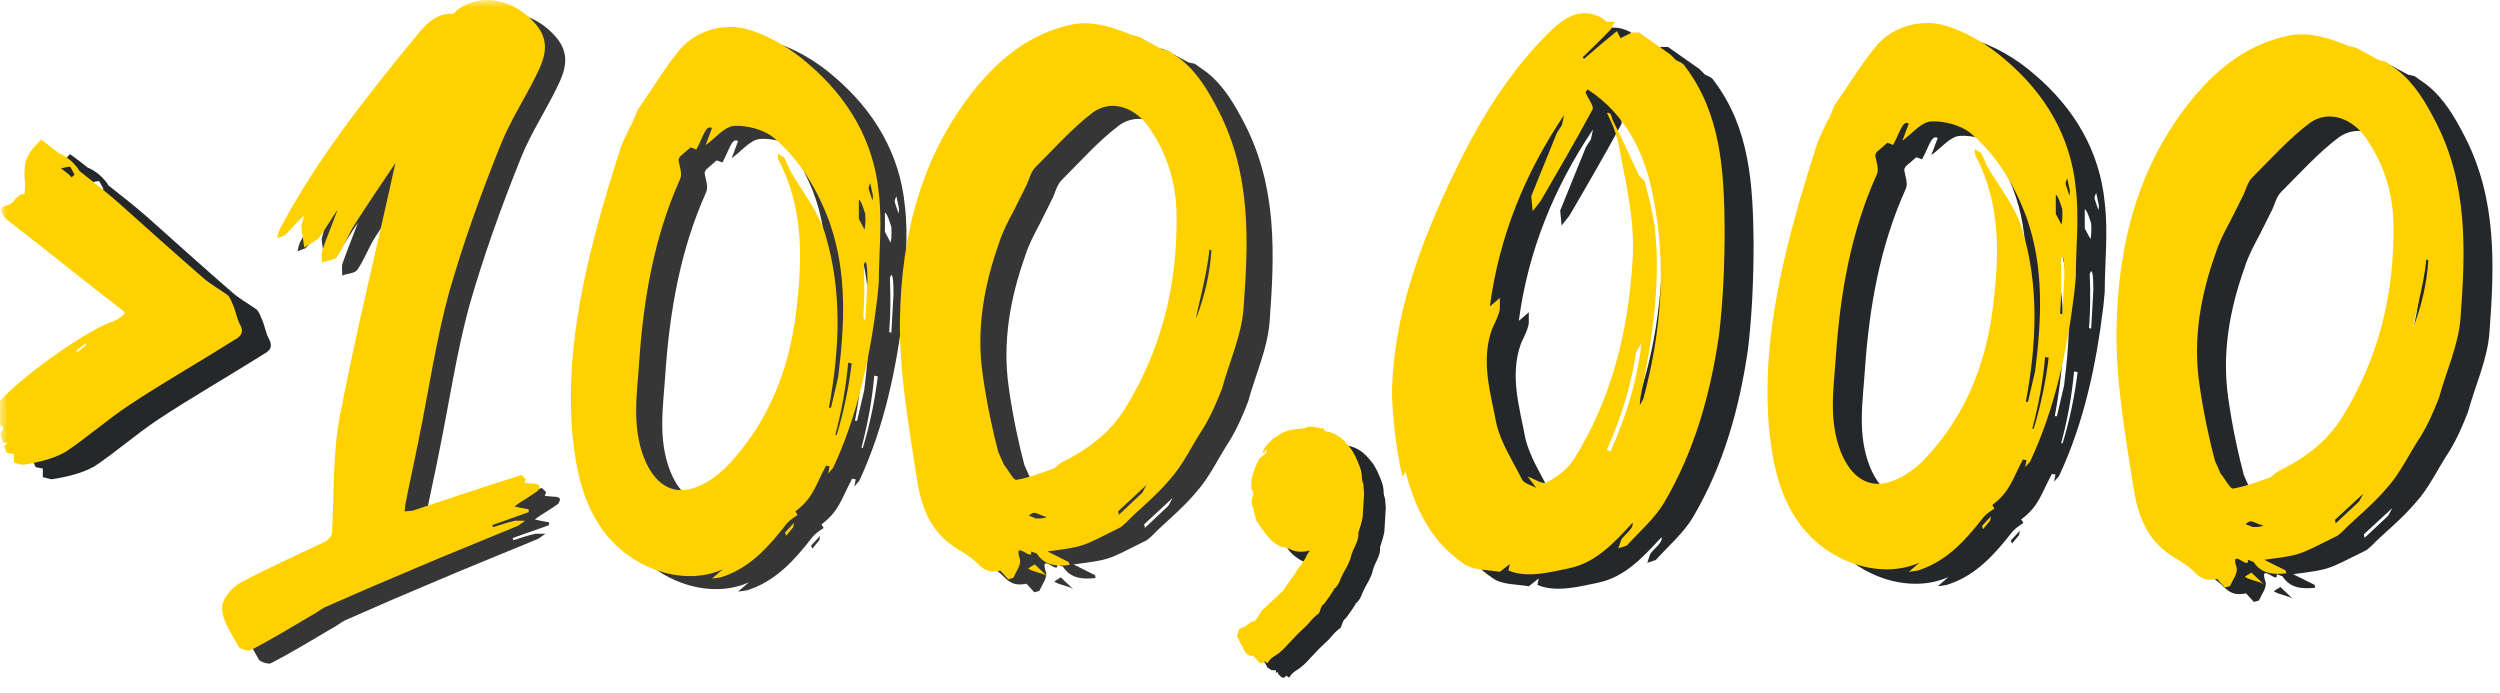
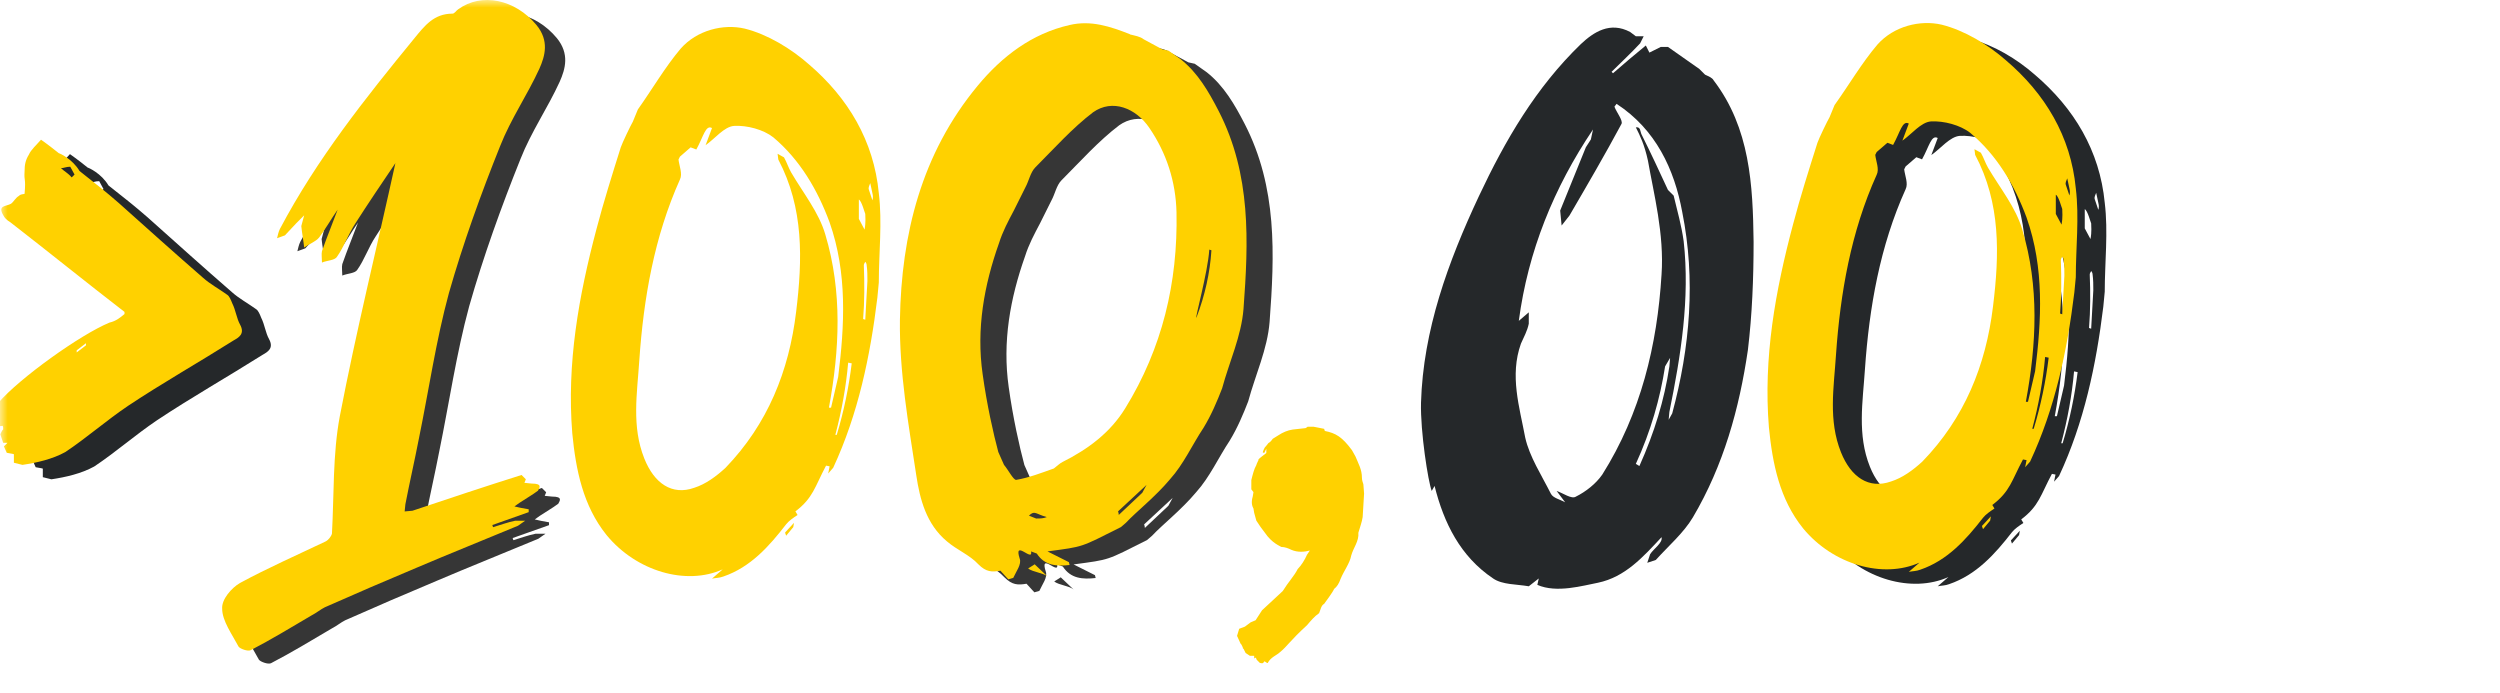
<svg xmlns="http://www.w3.org/2000/svg" xmlns:xlink="http://www.w3.org/1999/xlink" width="166px" height="46px" viewBox="0 0 166 46" version="1.1">
  <title>sliced-assets/1.0/greater-than-100000-gold_r22_allviews</title>
  <defs>
    <rect id="path-1" x="0" y="0" width="166" height="46" />
  </defs>
  <g id="US-RNQR-240374-Static-Content-(Implemetation-Layout)" stroke="none" stroke-width="1" fill="none" fill-rule="evenodd">
    <g id="sliced-assets/1.0/greater-than-100000-gold_r22_allviews">
      <mask id="mask-2" fill="white">
        <use xlink:href="#path-1" />
      </mask>
      <g id="Mask" />
      <g id="Group" mask="url(#mask-2)">
        <g transform="translate(-0.5, 0)">
          <g id=",000" transform="translate(82.64, 0.874)">
            <g id="&gt;80,000" transform="translate(1.441, 0.958)" fill="#25282A" fill-rule="nonzero">
-               <path d="M1.516,43.145 C1.611,43.145 1.706,43.239 1.801,43.05 C1.848,43.003 1.99,43.192 2.038,43.145 C2.227,42.767 2.654,42.625 2.843,42.436 C3.317,42.058 3.507,41.68 4.644,40.641 C4.929,40.31 5.118,40.074 5.45,39.838 C5.545,39.601 5.592,39.318 5.782,39.223 C5.876,39.082 6.35,38.467 6.445,38.231 C6.635,38.089 6.777,37.853 6.872,37.57 C7.108,37.003 7.488,36.53 7.582,36.01 C7.725,35.491 8.104,35.066 8.056,34.499 C8.151,34.168 8.293,33.79 8.341,33.459 L8.435,31.9 L8.388,31.286 C8.341,31.144 8.293,31.002 8.293,30.86 C8.293,30.293 8.056,29.916 7.867,29.443 L7.63,29.018 C6.966,28.12 6.54,27.884 5.829,27.742 L5.782,27.6 L5.071,27.459 L4.692,27.459 L4.549,27.553 L3.696,27.648 C3.365,27.695 3.033,27.837 2.749,28.026 L2.369,28.262 C2.275,28.404 2.18,28.498 2.085,28.545 L1.896,28.782 C1.848,28.782 1.706,29.112 1.706,29.16 L1.801,29.207 L1.943,28.923 L1.943,29.207 L1.516,29.538 L1.422,29.632 L1.422,29.679 C1.422,29.679 1.28,29.963 1.28,30.01 C1.137,30.246 1.043,30.624 0.948,31.002 L0.948,31.616 L1.09,31.805 L1.043,32.089 C0.9,32.561 1.043,32.798 1.09,32.892 L1.137,33.176 L1.28,33.695 L1.564,34.121 L1.848,34.499 C2.322,35.207 2.891,35.396 2.938,35.443 C3.175,35.443 3.412,35.538 3.602,35.632 C4.028,35.821 4.502,35.774 4.834,35.68 L4.644,35.963 C4.502,36.294 4.265,36.672 4.028,36.908 C3.791,37.381 3.412,37.759 3.033,38.373 L1.659,39.649 L1.232,40.31 L0.9,40.452 L0.521,40.735 L0.142,40.877 L0,41.349 L0.237,41.869 L0.284,41.916 L0.379,42.105 C0.379,42.153 0.379,42.2 0.427,42.2 L0.569,42.483 L0.853,42.672 L1.137,42.672 L1.137,42.861 C1.28,42.672 1.28,42.956 1.327,42.956 L1.516,43.145 Z" id="Path" />
              <path d="M17.93,37.097 L18.593,36.577 L18.499,37.003 C19.778,37.57 21.532,37.05 22.527,36.861 C24.328,36.483 25.512,35.16 26.745,33.837 C26.839,34.215 26.223,34.593 25.986,34.971 L25.797,35.538 L26.365,35.349 C27.218,34.404 28.214,33.554 28.83,32.514 C30.867,29.065 31.91,25.285 32.479,21.411 C32.763,19.049 32.858,16.639 32.858,14.229 C32.81,10.449 32.621,6.67 30.204,3.504 C30.109,3.315 29.825,3.221 29.635,3.126 L29.256,2.748 L27.171,1.283 L26.697,1.283 L25.939,1.661 L25.702,1.189 C24.944,1.803 24.233,2.417 23.522,3.032 L23.427,2.937 C24.043,2.323 24.707,1.709 25.323,1.047 L25.56,0.575 L25.038,0.575 L24.659,0.291 C23.332,-0.417 22.242,0.291 21.389,1.094 C18.404,3.977 16.366,7.473 14.613,11.205 C12.575,15.552 10.916,20.088 10.774,24.907 C10.727,26.844 11.248,30.152 11.485,30.766 L11.675,30.435 C12.291,32.892 13.381,35.113 15.561,36.577 C16.177,37.003 17.124,36.955 17.93,37.097 Z M20.347,31.522 C20.015,31.333 19.541,31.238 19.399,30.955 C18.783,29.727 17.977,28.498 17.693,27.222 C17.314,25.191 16.65,23.112 17.409,20.986 C17.598,20.56 17.835,20.135 17.93,19.663 L17.93,18.907 L17.267,19.474 C17.883,14.844 19.589,10.638 22.195,6.764 L22.053,7.426 L21.721,7.945 L20.015,12.15 L20.11,13.143 L20.631,12.481 C21.816,10.449 23.001,8.418 24.091,6.386 C24.185,6.15 23.759,5.63 23.617,5.252 L23.759,5.063 C26.365,6.764 27.598,9.41 28.119,12.245 C29.019,16.733 28.64,21.222 27.455,25.616 L27.218,26.041 L27.266,25.521 C28.024,21.789 28.64,18.009 28.214,14.182 C28.071,13.143 27.787,12.15 27.55,11.158 L27.171,10.78 C26.602,9.552 26.034,8.323 25.418,7.095 C25.323,6.906 25.37,6.575 25.038,6.622 C25.323,7.189 25.607,7.756 25.844,8.843 C26.223,11.016 26.934,13.71 26.745,16.403 C26.46,21.08 25.37,25.616 22.811,29.679 C22.385,30.293 21.721,30.813 21.058,31.144 C20.773,31.333 20.205,30.908 19.778,30.766 L20.347,31.522 Z M25.275,29.112 L25.038,28.971 C26.034,26.797 26.65,24.624 26.981,22.498 L27.313,21.931 L27.266,22.498 C26.934,24.718 26.271,26.892 25.275,29.112 Z" id="Shape" />
              <path d="M45.084,37.097 C45.321,37.05 45.606,37.05 45.843,36.955 C47.643,36.341 48.876,34.971 50.013,33.506 C50.203,33.27 50.487,33.081 50.771,32.892 L50.629,32.656 C51.814,31.758 51.909,31.049 52.667,29.632 L52.904,29.679 L52.809,30.152 L53.141,29.774 C54.799,26.23 55.605,22.403 56.079,18.529 L56.174,17.537 C56.174,15.599 56.411,13.568 56.174,11.631 C55.842,8.182 54.136,5.347 51.529,3.126 C50.345,2.087 48.781,1.142 47.264,0.764 C45.843,0.433 44.089,0.858 42.999,2.087 C41.957,3.315 41.104,4.78 40.156,6.103 L39.824,6.906 C39.682,7.142 39.113,8.323 39.019,8.607 C38.45,10.402 37.881,12.198 37.407,13.993 C36.223,18.434 35.417,22.876 35.796,27.506 C36.033,29.916 36.507,32.278 38.071,34.215 C40.061,36.625 43.378,37.57 45.795,36.483 L45.084,37.097 Z M43.9,31.097 C42.431,31.616 41.246,30.813 40.582,29.16 C39.729,27.033 40.108,24.86 40.251,22.687 C40.535,18.576 41.246,14.513 42.952,10.733 C43.141,10.355 42.904,9.835 42.857,9.41 L42.952,9.221 L43.663,8.607 L44.042,8.749 C44.516,7.898 44.658,7.095 45.084,7.331 L44.658,8.465 C45.274,8.04 45.89,7.237 46.554,7.189 C47.407,7.142 48.496,7.426 49.16,7.945 C50.913,9.41 52.098,11.394 52.904,13.568 C54.088,16.922 53.899,20.371 53.472,23.773 L52.999,25.805 L52.856,25.805 C53.567,21.978 53.757,18.151 52.619,14.371 C52.193,12.906 51.15,11.631 50.345,10.26 C50.155,9.93 50.06,9.599 49.871,9.268 L49.444,9.032 L49.492,9.41 C51.198,12.623 51.103,16.025 50.676,19.474 C50.203,23.395 48.781,26.892 45.985,29.774 C45.369,30.341 44.658,30.86 43.9,31.097 Z M55.747,12.103 L55.51,11.394 C55.463,11.253 55.558,11.111 55.605,10.969 L55.747,11.631 C55.795,11.82 55.795,11.961 55.747,12.103 Z M55.226,14.04 L54.847,13.332 L54.847,12.056 C55.036,12.15 55.226,12.906 55.273,13.001 C55.273,13.143 55.321,13.568 55.226,14.04 Z M55.273,19.994 L55.131,19.946 C55.226,18.765 55.226,17.584 55.178,16.403 C55.178,16.308 55.226,16.261 55.273,16.166 C55.321,16.214 55.368,16.308 55.368,16.403 C55.415,16.733 55.415,17.111 55.415,17.442 L55.273,19.994 Z M53.283,27.6 C53.709,25.994 53.994,24.435 54.136,22.828 L54.373,22.876 C54.183,24.435 53.852,26.041 53.378,27.6 L53.283,27.6 Z M50.013,34.262 L50.487,33.695 L50.534,33.412 L49.966,34.026 C49.918,34.026 49.966,34.121 50.013,34.262 Z" id="Shape" />
-               <path d="M66.078,38.137 L66.41,38.042 C66.599,37.617 66.979,37.144 66.836,36.766 C66.41,35.443 67.737,37.05 67.595,36.294 L67.974,36.436 C68.495,37.239 69.301,37.286 70.154,37.192 L70.106,37.003 L68.685,36.294 C71.149,35.963 70.817,36.058 73.566,34.688 L73.897,34.404 C74.608,33.648 75.84,32.703 76.836,31.522 C77.736,30.53 78.305,29.254 79.063,28.12 C79.584,27.27 79.963,26.372 80.295,25.521 C80.769,23.773 81.575,22.072 81.717,20.277 C82.049,15.836 82.238,11.394 80.058,7.189 C79.395,5.914 78.684,4.685 77.546,3.788 L76.741,3.221 L76.314,3.126 L75.082,2.465 C74.845,2.276 74.514,2.228 74.134,2.134 L74.182,2.134 C72.855,1.614 71.575,1.189 70.154,1.52 C67.642,2.087 65.652,3.599 64.04,5.536 C60.297,10.024 58.97,15.363 58.875,20.986 C58.827,24.435 59.444,27.884 59.965,31.286 C60.202,32.845 60.628,34.499 62.003,35.632 C62.666,36.199 63.519,36.53 64.088,37.144 C64.609,37.664 64.988,37.664 65.557,37.57 L66.078,38.137 Z M66.599,31.569 C66.41,31.569 66.078,30.908 65.794,30.577 L65.415,29.727 C65.083,28.498 64.656,26.608 64.372,24.577 C63.946,21.6 64.467,18.718 65.462,15.93 C65.699,15.174 66.078,14.466 66.457,13.757 L67.215,12.245 C67.452,11.82 67.547,11.253 67.879,10.922 C69.158,9.646 70.343,8.323 71.718,7.284 C72.997,6.386 74.561,7 75.461,8.323 C76.599,9.977 77.215,11.867 77.262,13.899 C77.357,18.529 76.314,22.876 73.85,26.844 C72.855,28.451 71.386,29.538 69.68,30.388 C69.49,30.482 69.301,30.671 69.111,30.813 C68.305,31.097 67.452,31.427 66.599,31.569 Z M78.589,20.844 C78.447,21.033 79.347,17.867 79.442,16.355 L79.584,16.403 C79.489,17.867 79.158,19.379 78.589,20.844 Z M73.424,33.884 C73.424,33.79 73.376,33.648 73.376,33.648 L75.272,31.9 L74.987,32.42 L73.424,33.884 Z M67.926,34.121 L67.452,33.932 C67.832,33.554 67.926,33.837 68.637,34.026 C68.4,34.121 68.211,34.121 67.926,34.121 Z M68.685,37.948 L67.832,37.144 C67.784,37.192 67.358,37.428 67.405,37.428 C67.737,37.664 68.4,37.711 68.685,37.948 Z" id="Shape" />
            </g>
            <g id="&gt;80,000" fill="#FFD100" fill-rule="nonzero">
              <path d="M1.516,43.145 C1.611,43.145 1.706,43.239 1.801,43.05 C1.848,43.003 1.99,43.192 2.038,43.145 C2.227,42.767 2.654,42.625 2.843,42.436 C3.317,42.058 3.507,41.68 4.644,40.641 C4.929,40.31 5.118,40.074 5.45,39.838 C5.545,39.601 5.592,39.318 5.782,39.223 C5.876,39.082 6.35,38.467 6.445,38.231 C6.635,38.089 6.777,37.853 6.872,37.57 C7.108,37.003 7.488,36.53 7.582,36.01 C7.725,35.491 8.104,35.066 8.056,34.499 C8.151,34.168 8.293,33.79 8.341,33.459 L8.435,31.9 L8.388,31.286 C8.341,31.144 8.293,31.002 8.293,30.86 C8.293,30.293 8.056,29.916 7.867,29.443 L7.63,29.018 C6.966,28.12 6.54,27.884 5.829,27.742 L5.782,27.6 L5.071,27.459 L4.692,27.459 L4.549,27.553 L3.696,27.648 C3.365,27.695 3.033,27.837 2.749,28.026 L2.369,28.262 C2.275,28.404 2.18,28.498 2.085,28.545 L1.896,28.782 C1.848,28.782 1.706,29.112 1.706,29.16 L1.801,29.207 L1.943,28.923 L1.943,29.207 L1.516,29.538 L1.422,29.632 L1.422,29.679 C1.422,29.679 1.28,29.963 1.28,30.01 C1.137,30.246 1.043,30.624 0.948,31.002 L0.948,31.616 L1.09,31.805 L1.043,32.089 C0.9,32.561 1.043,32.798 1.09,32.892 L1.137,33.176 L1.28,33.695 L1.564,34.121 L1.848,34.499 C2.322,35.207 2.891,35.396 2.938,35.443 C3.175,35.443 3.412,35.538 3.602,35.632 C4.028,35.821 4.502,35.774 4.834,35.68 L4.644,35.963 C4.502,36.294 4.265,36.672 4.028,36.908 C3.791,37.381 3.412,37.759 3.033,38.373 L1.659,39.649 L1.232,40.31 L0.9,40.452 L0.521,40.735 L0.142,40.877 L0,41.349 L0.237,41.869 L0.284,41.916 L0.379,42.105 C0.379,42.153 0.379,42.2 0.427,42.2 L0.569,42.483 L0.853,42.672 L1.137,42.672 L1.137,42.861 C1.28,42.672 1.28,42.956 1.327,42.956 L1.516,43.145 Z" id="Path" />
-               <path d="M17.45,37.097 L18.113,36.577 L18.018,37.003 C19.298,37.57 21.051,37.05 22.046,36.861 C23.847,36.483 25.032,35.16 26.264,33.837 C26.359,34.215 25.743,34.593 25.506,34.971 L25.316,35.538 L25.885,35.349 C26.738,34.404 27.733,33.554 28.349,32.514 C30.387,29.065 31.43,25.285 31.998,21.411 C32.283,19.049 32.377,16.639 32.377,14.229 C32.33,10.449 32.14,6.67 29.724,3.504 C29.629,3.315 29.344,3.221 29.155,3.126 L28.776,2.748 L26.691,1.283 L26.217,1.283 L25.459,1.661 L25.222,1.189 C24.463,1.803 23.752,2.417 23.042,3.032 L22.947,2.937 C23.563,2.323 24.226,1.709 24.842,1.047 L25.079,0.575 L24.558,0.575 L24.179,0.291 C22.852,-0.417 21.762,0.291 20.909,1.094 C17.924,3.977 15.886,7.473 14.132,11.205 C12.095,15.552 10.436,20.088 10.294,24.907 C10.246,26.844 10.768,30.152 11.005,30.766 L11.194,30.435 C11.81,32.892 12.9,35.113 15.08,36.577 C15.696,37.003 16.644,36.955 17.45,37.097 Z M19.867,31.522 C19.535,31.333 19.061,31.238 18.919,30.955 C18.303,29.727 17.497,28.498 17.213,27.222 C16.834,25.191 16.17,23.112 16.928,20.986 C17.118,20.56 17.355,20.135 17.45,19.663 L17.45,18.907 L16.786,19.474 C17.402,14.844 19.108,10.638 21.715,6.764 L21.573,7.426 L21.241,7.945 L19.535,12.15 L19.63,13.143 L20.151,12.481 C21.336,10.449 22.52,8.418 23.61,6.386 C23.705,6.15 23.279,5.63 23.136,5.252 L23.279,5.063 C25.885,6.764 27.117,9.41 27.638,12.245 C28.539,16.733 28.16,21.222 26.975,25.616 L26.738,26.041 L26.785,25.521 C27.544,21.789 28.16,18.009 27.733,14.182 C27.591,13.143 27.307,12.15 27.07,11.158 L26.691,10.78 C26.122,9.552 25.553,8.323 24.937,7.095 C24.842,6.906 24.89,6.575 24.558,6.622 C24.842,7.189 25.127,7.756 25.364,8.843 C25.743,11.016 26.454,13.71 26.264,16.403 C25.98,21.08 24.89,25.616 22.331,29.679 C21.904,30.293 21.241,30.813 20.577,31.144 C20.293,31.333 19.724,30.908 19.298,30.766 L19.867,31.522 Z M24.795,29.112 L24.558,28.971 C25.553,26.797 26.169,24.624 26.501,22.498 L26.833,21.931 L26.785,22.498 C26.454,24.718 25.79,26.892 24.795,29.112 Z" id="Shape" />
              <path d="M44.604,37.097 C44.841,37.05 45.125,37.05 45.362,36.955 C47.163,36.341 48.395,34.971 49.533,33.506 C49.722,33.27 50.006,33.081 50.291,32.892 L50.149,32.656 C51.333,31.758 51.428,31.049 52.186,29.632 L52.423,29.679 L52.329,30.152 L52.66,29.774 C54.319,26.23 55.125,22.403 55.598,18.529 L55.693,17.537 C55.693,15.599 55.93,13.568 55.693,11.631 C55.362,8.182 53.656,5.347 51.049,3.126 C49.864,2.087 48.3,1.142 46.784,0.764 C45.362,0.433 43.609,0.858 42.519,2.087 C41.476,3.315 40.623,4.78 39.675,6.103 L39.344,6.906 C39.202,7.142 38.633,8.323 38.538,8.607 C37.969,10.402 37.401,12.198 36.927,13.993 C35.742,18.434 34.937,22.876 35.316,27.506 C35.553,29.916 36.026,32.278 37.59,34.215 C39.581,36.625 42.898,37.57 45.315,36.483 L44.604,37.097 Z M43.419,31.097 C41.95,31.616 40.765,30.813 40.102,29.16 C39.249,27.033 39.628,24.86 39.77,22.687 C40.055,18.576 40.765,14.513 42.471,10.733 C42.661,10.355 42.424,9.835 42.377,9.41 L42.471,9.221 L43.182,8.607 L43.561,8.749 C44.035,7.898 44.178,7.095 44.604,7.331 L44.178,8.465 C44.794,8.04 45.41,7.237 46.073,7.189 C46.926,7.142 48.016,7.426 48.68,7.945 C50.433,9.41 51.618,11.394 52.423,13.568 C53.608,16.922 53.419,20.371 52.992,23.773 L52.518,25.805 L52.376,25.805 C53.087,21.978 53.276,18.151 52.139,14.371 C51.713,12.906 50.67,11.631 49.864,10.26 C49.675,9.93 49.58,9.599 49.39,9.268 L48.964,9.032 L49.011,9.41 C50.717,12.623 50.623,16.025 50.196,19.474 C49.722,23.395 48.3,26.892 45.504,29.774 C44.888,30.341 44.178,30.86 43.419,31.097 Z M55.267,12.103 L55.03,11.394 C54.982,11.253 55.077,11.111 55.125,10.969 L55.267,11.631 C55.314,11.82 55.314,11.961 55.267,12.103 Z M54.745,14.04 L54.366,13.332 L54.366,12.056 C54.556,12.15 54.745,12.906 54.793,13.001 C54.793,13.143 54.84,13.568 54.745,14.04 Z M54.793,19.994 L54.651,19.946 C54.745,18.765 54.745,17.584 54.698,16.403 C54.698,16.308 54.745,16.261 54.793,16.166 C54.84,16.214 54.888,16.308 54.888,16.403 C54.935,16.733 54.935,17.111 54.935,17.442 L54.793,19.994 Z M52.802,27.6 C53.229,25.994 53.513,24.435 53.656,22.828 L53.892,22.876 C53.703,24.435 53.371,26.041 52.897,27.6 L52.802,27.6 Z M49.533,34.262 L50.006,33.695 L50.054,33.412 L49.485,34.026 C49.438,34.026 49.485,34.121 49.533,34.262 Z" id="Shape" />
-               <path d="M65.598,38.137 L65.929,38.042 C66.119,37.617 66.498,37.144 66.356,36.766 C65.929,35.443 67.256,37.05 67.114,36.294 L67.493,36.436 C68.015,37.239 68.82,37.286 69.673,37.192 L69.626,37.003 L68.204,36.294 C70.668,35.963 70.337,36.058 73.085,34.688 L73.417,34.404 C74.128,33.648 75.36,32.703 76.355,31.522 C77.256,30.53 77.824,29.254 78.583,28.12 C79.104,27.27 79.483,26.372 79.815,25.521 C80.289,23.773 81.094,22.072 81.236,20.277 C81.568,15.836 81.758,11.394 79.578,7.189 C78.914,5.914 78.203,4.685 77.066,3.788 L76.26,3.221 L75.834,3.126 L74.602,2.465 C74.365,2.276 74.033,2.228 73.654,2.134 L73.701,2.134 C72.375,1.614 71.095,1.189 69.673,1.52 C67.162,2.087 65.171,3.599 63.56,5.536 C59.816,10.024 58.489,15.363 58.394,20.986 C58.347,24.435 58.963,27.884 59.484,31.286 C59.721,32.845 60.148,34.499 61.522,35.632 C62.186,36.199 63.039,36.53 63.607,37.144 C64.129,37.664 64.508,37.664 65.076,37.57 L65.598,38.137 Z M66.119,31.569 C65.929,31.569 65.598,30.908 65.313,30.577 L64.934,29.727 C64.603,28.498 64.176,26.608 63.892,24.577 C63.465,21.6 63.986,18.718 64.982,15.93 C65.219,15.174 65.598,14.466 65.977,13.757 L66.735,12.245 C66.972,11.82 67.067,11.253 67.399,10.922 C68.678,9.646 69.863,8.323 71.237,7.284 C72.517,6.386 74.081,7 74.981,8.323 C76.118,9.977 76.734,11.867 76.782,13.899 C76.877,18.529 75.834,22.876 73.37,26.844 C72.375,28.451 70.905,29.538 69.199,30.388 C69.01,30.482 68.82,30.671 68.631,30.813 C67.825,31.097 66.972,31.427 66.119,31.569 Z M78.109,20.844 C77.967,21.033 78.867,17.867 78.962,16.355 L79.104,16.403 C79.009,17.867 78.677,19.379 78.109,20.844 Z M72.943,33.884 C72.943,33.79 72.896,33.648 72.896,33.648 L74.791,31.9 L74.507,32.42 L72.943,33.884 Z M67.446,34.121 L66.972,33.932 C67.351,33.554 67.446,33.837 68.157,34.026 C67.92,34.121 67.73,34.121 67.446,34.121 Z M68.204,37.948 L67.351,37.144 C67.304,37.192 66.877,37.428 66.925,37.428 C67.256,37.664 67.92,37.711 68.204,37.948 Z" id="Shape" />
            </g>
          </g>
          <g id="100" transform="translate(15.25, 0)">
            <g id="100_charcoal" transform="translate(1.349, 0.864)" fill="#363636" fill-rule="nonzero">
              <path d="M1.896,43.173 C3.268,42.461 4.594,41.653 5.966,40.846 C6.25,40.703 6.534,40.466 6.818,40.324 C8.854,39.421 10.841,38.566 12.877,37.712 C15.101,36.762 17.373,35.859 19.645,34.91 L20.119,34.577 L19.456,34.577 C18.983,34.672 18.462,34.862 17.989,35.005 L17.941,34.862 L20.355,34.007 L20.355,33.817 L19.835,33.722 L19.409,33.627 L19.74,33.39 C20.166,33.105 20.592,32.867 20.971,32.583 C21.065,32.393 21.302,32.108 20.545,32.108 L20.071,32.06 L20.166,31.823 L19.882,31.538 C17.468,32.298 15.054,33.105 12.64,33.912 L12.119,33.96 L12.167,33.485 C12.451,32.013 12.782,30.588 13.066,29.116 C13.729,25.886 14.202,22.609 15.054,19.475 C16.001,16.151 17.184,12.874 18.462,9.692 C19.172,7.887 20.261,6.32 21.065,4.563 C21.444,3.708 21.728,2.711 20.876,1.666 C19.456,-0.044 17.231,-0.519 15.669,0.621 C15.527,0.716 15.433,0.906 15.291,0.906 C14.06,0.906 13.445,1.714 12.782,2.521 C9.516,6.51 6.298,10.547 3.836,15.201 C3.742,15.391 3.694,15.628 3.647,15.818 L4.168,15.628 L4.925,14.821 L5.446,14.299 L5.256,15.011 C5.304,15.486 5.398,15.961 5.446,16.436 C5.777,16.198 6.203,16.056 6.44,15.771 C6.866,15.201 7.244,14.536 7.67,13.919 C7.339,14.821 6.96,15.723 6.629,16.673 C6.582,16.863 6.629,17.148 6.629,17.433 C6.96,17.291 7.481,17.291 7.623,17.053 C8.096,16.388 8.38,15.533 8.854,14.821 C9.706,13.491 10.605,12.162 11.504,10.832 C10.274,16.436 8.901,21.992 7.812,27.644 C7.339,30.161 7.434,32.867 7.292,35.432 C7.244,35.622 7.055,35.859 6.866,35.954 C4.972,36.857 3.032,37.712 1.186,38.709 C0.618,39.041 -0.045,39.801 0.002,40.419 C0.002,41.226 0.665,42.128 1.091,42.936 C1.186,43.078 1.706,43.268 1.896,43.173 Z" id="Path" />
-               <path d="M32.91,38.421 C33.147,38.374 33.431,38.374 33.668,38.279 C35.466,37.661 36.697,36.284 37.833,34.812 C38.022,34.574 38.306,34.384 38.59,34.195 L38.448,33.957 C39.631,33.055 39.726,32.342 40.483,30.918 L40.72,30.965 L40.625,31.44 L40.957,31.06 C42.613,27.498 43.418,23.652 43.891,19.757 L43.986,18.76 C43.986,16.813 44.223,14.771 43.986,12.824 C43.655,9.357 41.951,6.507 39.347,4.275 C38.164,3.231 36.602,2.281 35.088,1.901 C33.668,1.568 31.916,1.996 30.828,3.231 C29.786,4.465 28.934,5.938 27.988,7.267 L27.656,8.075 C27.514,8.312 26.946,9.499 26.852,9.784 C26.284,11.589 25.716,13.394 25.242,15.198 C24.059,19.662 23.255,24.126 23.633,28.781 C23.87,31.203 24.343,33.577 25.905,35.524 C27.893,37.946 31.206,38.896 33.62,37.804 L32.91,38.421 Z M31.727,32.39 C30.26,32.912 29.076,32.105 28.414,30.443 C27.562,28.306 27.94,26.121 28.082,23.937 C28.366,19.805 29.076,15.721 30.78,11.921 C30.97,11.541 30.733,11.019 30.686,10.592 L30.78,10.402 L31.49,9.784 L31.869,9.927 C32.342,9.072 32.484,8.265 32.91,8.502 L32.484,9.642 C33.1,9.214 33.715,8.407 34.378,8.36 C35.23,8.312 36.318,8.597 36.981,9.119 C38.732,10.592 39.915,12.586 40.72,14.771 C41.903,18.143 41.714,21.609 41.288,25.029 L40.815,27.071 L40.673,27.071 C41.383,23.224 41.572,19.377 40.436,15.578 C40.01,14.106 38.969,12.824 38.164,11.446 C37.975,11.114 37.88,10.782 37.691,10.449 L37.265,10.212 L37.312,10.592 C39.016,13.821 38.922,17.24 38.496,20.707 C38.022,24.649 36.602,28.163 33.81,31.06 C33.194,31.63 32.484,32.152 31.727,32.39 Z M43.56,13.299 L43.323,12.586 C43.276,12.444 43.371,12.301 43.418,12.159 L43.56,12.824 C43.607,13.014 43.607,13.156 43.56,13.299 Z M43.039,15.246 L42.661,14.533 L42.661,13.251 C42.85,13.346 43.039,14.106 43.087,14.201 C43.087,14.343 43.134,14.771 43.039,15.246 Z M43.087,21.23 L42.945,21.182 C43.039,19.995 43.039,18.808 42.992,17.62 C42.992,17.525 43.039,17.478 43.087,17.383 C43.134,17.43 43.181,17.525 43.181,17.62 C43.229,17.953 43.229,18.333 43.229,18.665 L43.087,21.23 Z M41.099,28.876 C41.525,27.261 41.809,25.694 41.951,24.079 L42.187,24.126 C41.998,25.694 41.667,27.308 41.193,28.876 L41.099,28.876 Z M37.833,35.572 L38.306,35.002 L38.354,34.717 L37.786,35.334 C37.738,35.334 37.786,35.429 37.833,35.572 Z" id="Shape" />
              <path d="M52.583,38.466 L52.914,38.371 C53.103,37.944 53.482,37.469 53.34,37.089 C52.914,35.759 54.239,37.374 54.097,36.614 L54.476,36.756 C54.997,37.564 55.801,37.611 56.653,37.516 L56.606,37.326 L55.186,36.614 C57.647,36.281 57.316,36.376 60.061,34.999 L60.393,34.714 C61.103,33.954 62.333,33.005 63.327,31.817 C64.226,30.82 64.794,29.538 65.552,28.398 C66.072,27.543 66.451,26.641 66.782,25.786 C67.256,24.029 68.06,22.319 68.202,20.514 C68.534,16.05 68.723,11.586 66.546,7.36 C65.883,6.077 65.173,4.843 64.037,3.94 L63.232,3.37 L62.806,3.275 L61.576,2.61 C61.339,2.421 61.008,2.373 60.629,2.278 L60.677,2.278 C59.351,1.756 58.073,1.328 56.653,1.661 C54.145,2.231 52.157,3.75 50.547,5.697 C46.808,10.209 45.483,15.575 45.388,21.227 C45.341,24.694 45.956,28.161 46.477,31.58 C46.713,33.147 47.139,34.809 48.512,35.949 C49.175,36.519 50.027,36.851 50.595,37.469 C51.115,37.991 51.494,37.991 52.062,37.896 L52.583,38.466 Z M53.103,31.865 C52.914,31.865 52.583,31.2 52.299,30.867 L51.92,30.013 C51.589,28.778 51.163,26.878 50.879,24.836 C50.453,21.844 50.973,18.947 51.967,16.145 C52.204,15.385 52.583,14.673 52.961,13.961 L53.719,12.441 C53.955,12.014 54.05,11.444 54.381,11.111 C55.659,9.829 56.843,8.499 58.215,7.455 C59.493,6.552 61.055,7.17 61.954,8.499 C63.09,10.162 63.706,12.061 63.753,14.103 C63.848,18.757 62.806,23.126 60.345,27.116 C59.351,28.73 57.884,29.823 56.18,30.678 C55.991,30.773 55.801,30.962 55.612,31.105 C54.807,31.39 53.955,31.722 53.103,31.865 Z M65.078,21.084 C64.936,21.274 65.836,18.092 65.93,16.573 L66.072,16.62 C65.978,18.092 65.646,19.612 65.078,21.084 Z M59.919,34.192 C59.919,34.097 59.872,33.954 59.872,33.954 L61.765,32.197 L61.481,32.72 L59.919,34.192 Z M54.429,34.429 L53.955,34.239 C54.334,33.859 54.429,34.144 55.139,34.334 C54.902,34.429 54.713,34.429 54.429,34.429 Z M55.186,38.276 L54.334,37.469 C54.287,37.516 53.861,37.754 53.908,37.754 C54.239,37.991 54.902,38.039 55.186,38.276 Z" id="Shape" />
            </g>
            <g id="100_gold" fill="#FFD100" fill-rule="nonzero">
              <path d="M1.896,43.173 C3.268,42.461 4.594,41.653 5.966,40.846 C6.25,40.703 6.534,40.466 6.818,40.324 C8.854,39.421 10.841,38.566 12.877,37.712 C15.101,36.762 17.373,35.859 19.645,34.91 L20.119,34.577 L19.456,34.577 C18.983,34.672 18.462,34.862 17.989,35.005 L17.941,34.862 L20.355,34.007 L20.355,33.817 L19.835,33.722 L19.409,33.627 L19.74,33.39 C20.166,33.105 20.592,32.867 20.971,32.583 C21.065,32.393 21.302,32.108 20.545,32.108 L20.071,32.06 L20.166,31.823 L19.882,31.538 C17.468,32.298 15.054,33.105 12.64,33.912 L12.119,33.96 L12.167,33.485 C12.451,32.013 12.782,30.588 13.066,29.116 C13.729,25.886 14.202,22.609 15.054,19.475 C16.001,16.151 17.184,12.874 18.462,9.692 C19.172,7.887 20.261,6.32 21.065,4.563 C21.444,3.708 21.728,2.711 20.876,1.666 C19.456,-0.044 17.231,-0.519 15.669,0.621 C15.527,0.716 15.433,0.906 15.291,0.906 C14.06,0.906 13.445,1.714 12.782,2.521 C9.516,6.51 6.298,10.547 3.836,15.201 C3.742,15.391 3.694,15.628 3.647,15.818 L4.168,15.628 L4.925,14.821 L5.446,14.299 L5.256,15.011 C5.304,15.486 5.398,15.961 5.446,16.436 C5.777,16.198 6.203,16.056 6.44,15.771 C6.866,15.201 7.244,14.536 7.67,13.919 C7.339,14.821 6.96,15.723 6.629,16.673 C6.582,16.863 6.629,17.148 6.629,17.433 C6.96,17.291 7.481,17.291 7.623,17.053 C8.096,16.388 8.38,15.533 8.854,14.821 C9.706,13.491 10.605,12.162 11.504,10.832 C10.274,16.436 8.901,21.992 7.812,27.644 C7.339,30.161 7.434,32.867 7.292,35.432 C7.244,35.622 7.055,35.859 6.866,35.954 C4.972,36.857 3.032,37.712 1.186,38.709 C0.618,39.041 -0.045,39.801 0.002,40.419 C0.002,41.226 0.665,42.128 1.091,42.936 C1.186,43.078 1.706,43.268 1.896,43.173 Z" id="Path" />
              <path d="M32.527,38.421 C32.764,38.374 33.048,38.374 33.285,38.279 C35.083,37.661 36.314,36.284 37.45,34.812 C37.639,34.574 37.923,34.384 38.207,34.195 L38.065,33.957 C39.248,33.055 39.343,32.342 40.1,30.918 L40.337,30.965 L40.242,31.44 L40.574,31.06 C42.23,27.498 43.035,23.652 43.508,19.757 L43.603,18.76 C43.603,16.813 43.84,14.771 43.603,12.824 C43.272,9.357 41.568,6.507 38.964,4.275 C37.781,3.231 36.219,2.281 34.705,1.901 C33.285,1.568 31.533,1.996 30.445,3.231 C29.403,4.465 28.551,5.938 27.605,7.267 L27.273,8.075 C27.131,8.312 26.563,9.499 26.469,9.784 C25.901,11.589 25.333,13.394 24.859,15.198 C23.676,19.662 22.872,24.126 23.25,28.781 C23.487,31.203 23.96,33.577 25.522,35.524 C27.51,37.946 30.823,38.896 33.237,37.804 L32.527,38.421 Z M31.344,32.39 C29.877,32.912 28.693,32.105 28.031,30.443 C27.179,28.306 27.557,26.121 27.699,23.937 C27.983,19.805 28.693,15.721 30.397,11.921 C30.587,11.541 30.35,11.019 30.303,10.592 L30.397,10.402 L31.107,9.784 L31.486,9.927 C31.959,9.072 32.101,8.265 32.527,8.502 L32.101,9.642 C32.717,9.214 33.332,8.407 33.995,8.36 C34.847,8.312 35.935,8.597 36.598,9.119 C38.349,10.592 39.532,12.586 40.337,14.771 C41.52,18.143 41.331,21.609 40.905,25.029 L40.432,27.071 L40.29,27.071 C41,23.224 41.189,19.377 40.053,15.578 C39.627,14.106 38.586,12.824 37.781,11.446 C37.592,11.114 37.497,10.782 37.308,10.449 L36.882,10.212 L36.929,10.592 C38.633,13.821 38.538,17.24 38.113,20.707 C37.639,24.649 36.219,28.163 33.427,31.06 C32.811,31.63 32.101,32.152 31.344,32.39 Z M43.177,13.299 L42.94,12.586 C42.893,12.444 42.988,12.301 43.035,12.159 L43.177,12.824 C43.224,13.014 43.224,13.156 43.177,13.299 Z M42.656,15.246 L42.278,14.533 L42.278,13.251 C42.467,13.346 42.656,14.106 42.704,14.201 C42.704,14.343 42.751,14.771 42.656,15.246 Z M42.704,21.23 L42.562,21.182 C42.656,19.995 42.656,18.808 42.609,17.62 C42.609,17.525 42.656,17.478 42.704,17.383 C42.751,17.43 42.798,17.525 42.798,17.62 C42.846,17.953 42.846,18.333 42.846,18.665 L42.704,21.23 Z M40.716,28.876 C41.142,27.261 41.426,25.694 41.568,24.079 L41.804,24.126 C41.615,25.694 41.284,27.308 40.81,28.876 L40.716,28.876 Z M37.45,35.572 L37.923,35.002 L37.971,34.717 L37.403,35.334 C37.355,35.334 37.403,35.429 37.45,35.572 Z" id="Shape" />
              <path d="M52.2,38.466 L52.531,38.371 C52.72,37.944 53.099,37.469 52.957,37.089 C52.531,35.759 53.856,37.374 53.714,36.614 L54.093,36.756 C54.614,37.564 55.418,37.611 56.27,37.516 L56.223,37.326 L54.803,36.614 C57.264,36.281 56.933,36.376 59.678,34.999 L60.01,34.714 C60.72,33.954 61.95,33.005 62.944,31.817 C63.843,30.82 64.411,29.538 65.169,28.398 C65.689,27.543 66.068,26.641 66.399,25.786 C66.873,24.029 67.677,22.319 67.819,20.514 C68.151,16.05 68.34,11.586 66.163,7.36 C65.5,6.077 64.79,4.843 63.654,3.94 L62.849,3.37 L62.423,3.275 L61.193,2.61 C60.956,2.421 60.625,2.373 60.246,2.278 L60.294,2.278 C58.968,1.756 57.69,1.328 56.27,1.661 C53.762,2.231 51.774,3.75 50.164,5.697 C46.425,10.209 45.1,15.575 45.005,21.227 C44.958,24.694 45.573,28.161 46.094,31.58 C46.33,33.147 46.756,34.809 48.129,35.949 C48.792,36.519 49.644,36.851 50.212,37.469 C50.732,37.991 51.111,37.991 51.679,37.896 L52.2,38.466 Z M52.72,31.865 C52.531,31.865 52.2,31.2 51.916,30.867 L51.537,30.013 C51.206,28.778 50.78,26.878 50.496,24.836 C50.07,21.844 50.59,18.947 51.584,16.145 C51.821,15.385 52.2,14.673 52.578,13.961 L53.336,12.441 C53.572,12.014 53.667,11.444 53.998,11.111 C55.276,9.829 56.46,8.499 57.832,7.455 C59.11,6.552 60.672,7.17 61.571,8.499 C62.707,10.162 63.323,12.061 63.37,14.103 C63.465,18.757 62.423,23.126 59.962,27.116 C58.968,28.73 57.501,29.823 55.797,30.678 C55.608,30.773 55.418,30.962 55.229,31.105 C54.424,31.39 53.572,31.722 52.72,31.865 Z M64.695,21.084 C64.553,21.274 65.453,18.092 65.547,16.573 L65.689,16.62 C65.595,18.092 65.263,19.612 64.695,21.084 Z M59.536,34.192 C59.536,34.097 59.489,33.954 59.489,33.954 L61.382,32.197 L61.098,32.72 L59.536,34.192 Z M54.046,34.429 L53.572,34.239 C53.951,33.859 54.046,34.144 54.756,34.334 C54.519,34.429 54.33,34.429 54.046,34.429 Z M54.803,38.276 L53.951,37.469 C53.904,37.516 53.478,37.754 53.525,37.754 C53.856,37.991 54.519,38.039 54.803,38.276 Z" id="Shape" />
            </g>
          </g>
          <g id="&gt;" transform="translate(0, 9.276)">
            <path d="M3.912,22.55 C4.86,22.408 5.902,22.172 6.755,21.7 C8.177,20.755 9.457,19.621 10.926,18.629 C13.2,17.117 15.617,15.746 17.939,14.282 C18.271,14.093 18.698,13.856 18.366,13.242 C18.129,12.817 18.081,12.297 17.845,11.825 C17.75,11.589 17.655,11.352 17.513,11.258 C16.992,10.88 16.375,10.549 15.902,10.124 C14.053,8.518 12.158,6.817 10.31,5.163 C9.504,4.454 8.604,3.745 7.703,3.037 C7.229,2.234 6.376,1.856 6.329,1.856 C6.092,1.667 5.618,1.289 5.144,0.958 C4.86,1.289 4.481,1.619 4.338,1.95 C4.101,2.328 4.054,2.659 4.054,3.037 C4.007,3.793 4.149,3.415 4.054,4.549 C3.959,4.596 3.817,4.549 3.675,4.69 C3.438,4.832 3.343,5.068 3.154,5.21 C2.822,5.399 2.253,5.305 2.632,5.966 C2.727,6.155 2.869,6.297 3.106,6.439 C5.665,8.423 8.177,10.455 10.689,12.392 L10.689,12.534 C10.404,12.77 10.12,13.006 9.693,13.101 C7.75,13.904 3.722,16.786 2.301,18.44 C2.111,18.581 2.064,18.959 1.922,19.243 L2.253,19.479 C2.158,19.621 2.111,19.715 2.016,19.81 L2.111,19.999 C2.301,19.951 2.49,19.999 2.585,19.951 C2.632,19.999 2.632,20.046 2.632,20.188 C2.538,20.282 2.49,20.424 2.443,20.518 L2.632,21.085 L2.917,21.085 L2.68,21.322 L2.869,21.747 C3.059,21.794 3.201,21.794 3.343,21.841 L3.343,22.408 L3.912,22.55 Z M7.182,3.462 C6.945,3.179 6.661,3.037 6.471,2.848 C6.661,2.848 6.803,2.753 7.087,2.753 L7.371,3.273 L7.182,3.462 Z M7.514,15.085 L7.514,14.943 L8.13,14.471 L8.13,14.612 L7.514,15.085 Z" id="Shape" fill="#25282A" fill-rule="nonzero" />
            <path d="M1.99,21.592 C2.938,21.45 3.981,21.214 4.834,20.742 C6.255,19.797 7.535,18.663 9.004,17.671 C11.279,16.159 13.696,14.789 16.018,13.324 C16.35,13.135 16.776,12.899 16.444,12.284 C16.207,11.859 16.16,11.339 15.923,10.867 C15.828,10.631 15.733,10.394 15.591,10.3 C15.07,9.922 14.454,9.591 13.98,9.166 C12.132,7.56 10.236,5.859 8.388,4.205 C7.582,3.496 6.682,2.788 5.782,2.079 C5.308,1.276 4.455,0.898 4.407,0.898 C4.17,0.709 3.696,0.331 3.223,0 C2.938,0.331 2.559,0.661 2.417,0.992 C2.18,1.37 2.133,1.701 2.133,2.079 C2.085,2.835 2.227,2.457 2.133,3.591 C2.038,3.638 1.896,3.591 1.753,3.733 C1.516,3.874 1.422,4.111 1.232,4.252 C0.9,4.441 0.332,4.347 0.711,5.008 C0.806,5.197 0.948,5.339 1.185,5.481 C3.744,7.465 6.255,9.497 8.767,11.434 L8.767,11.576 C8.483,11.812 8.198,12.048 7.772,12.143 C5.829,12.946 1.801,15.828 0.379,17.482 C0.19,17.623 0.142,18.001 0,18.285 L0.332,18.521 C0.237,18.663 0.19,18.757 0.095,18.852 L0.19,19.041 C0.379,18.994 0.569,19.041 0.663,18.994 C0.711,19.041 0.711,19.088 0.711,19.23 C0.616,19.324 0.569,19.466 0.521,19.561 L0.711,20.127 L0.995,20.127 L0.758,20.364 L0.948,20.789 C1.137,20.836 1.28,20.836 1.422,20.883 L1.422,21.45 L1.99,21.592 Z M5.26,2.504 C5.023,2.221 4.739,2.079 4.549,1.89 C4.739,1.89 4.881,1.795 5.165,1.795 L5.45,2.315 L5.26,2.504 Z M5.592,14.127 L5.592,13.985 L6.208,13.513 L6.208,13.655 L5.592,14.127 Z" id="Shape" fill="#FFD100" fill-rule="nonzero" />
          </g>
        </g>
      </g>
    </g>
  </g>
</svg>